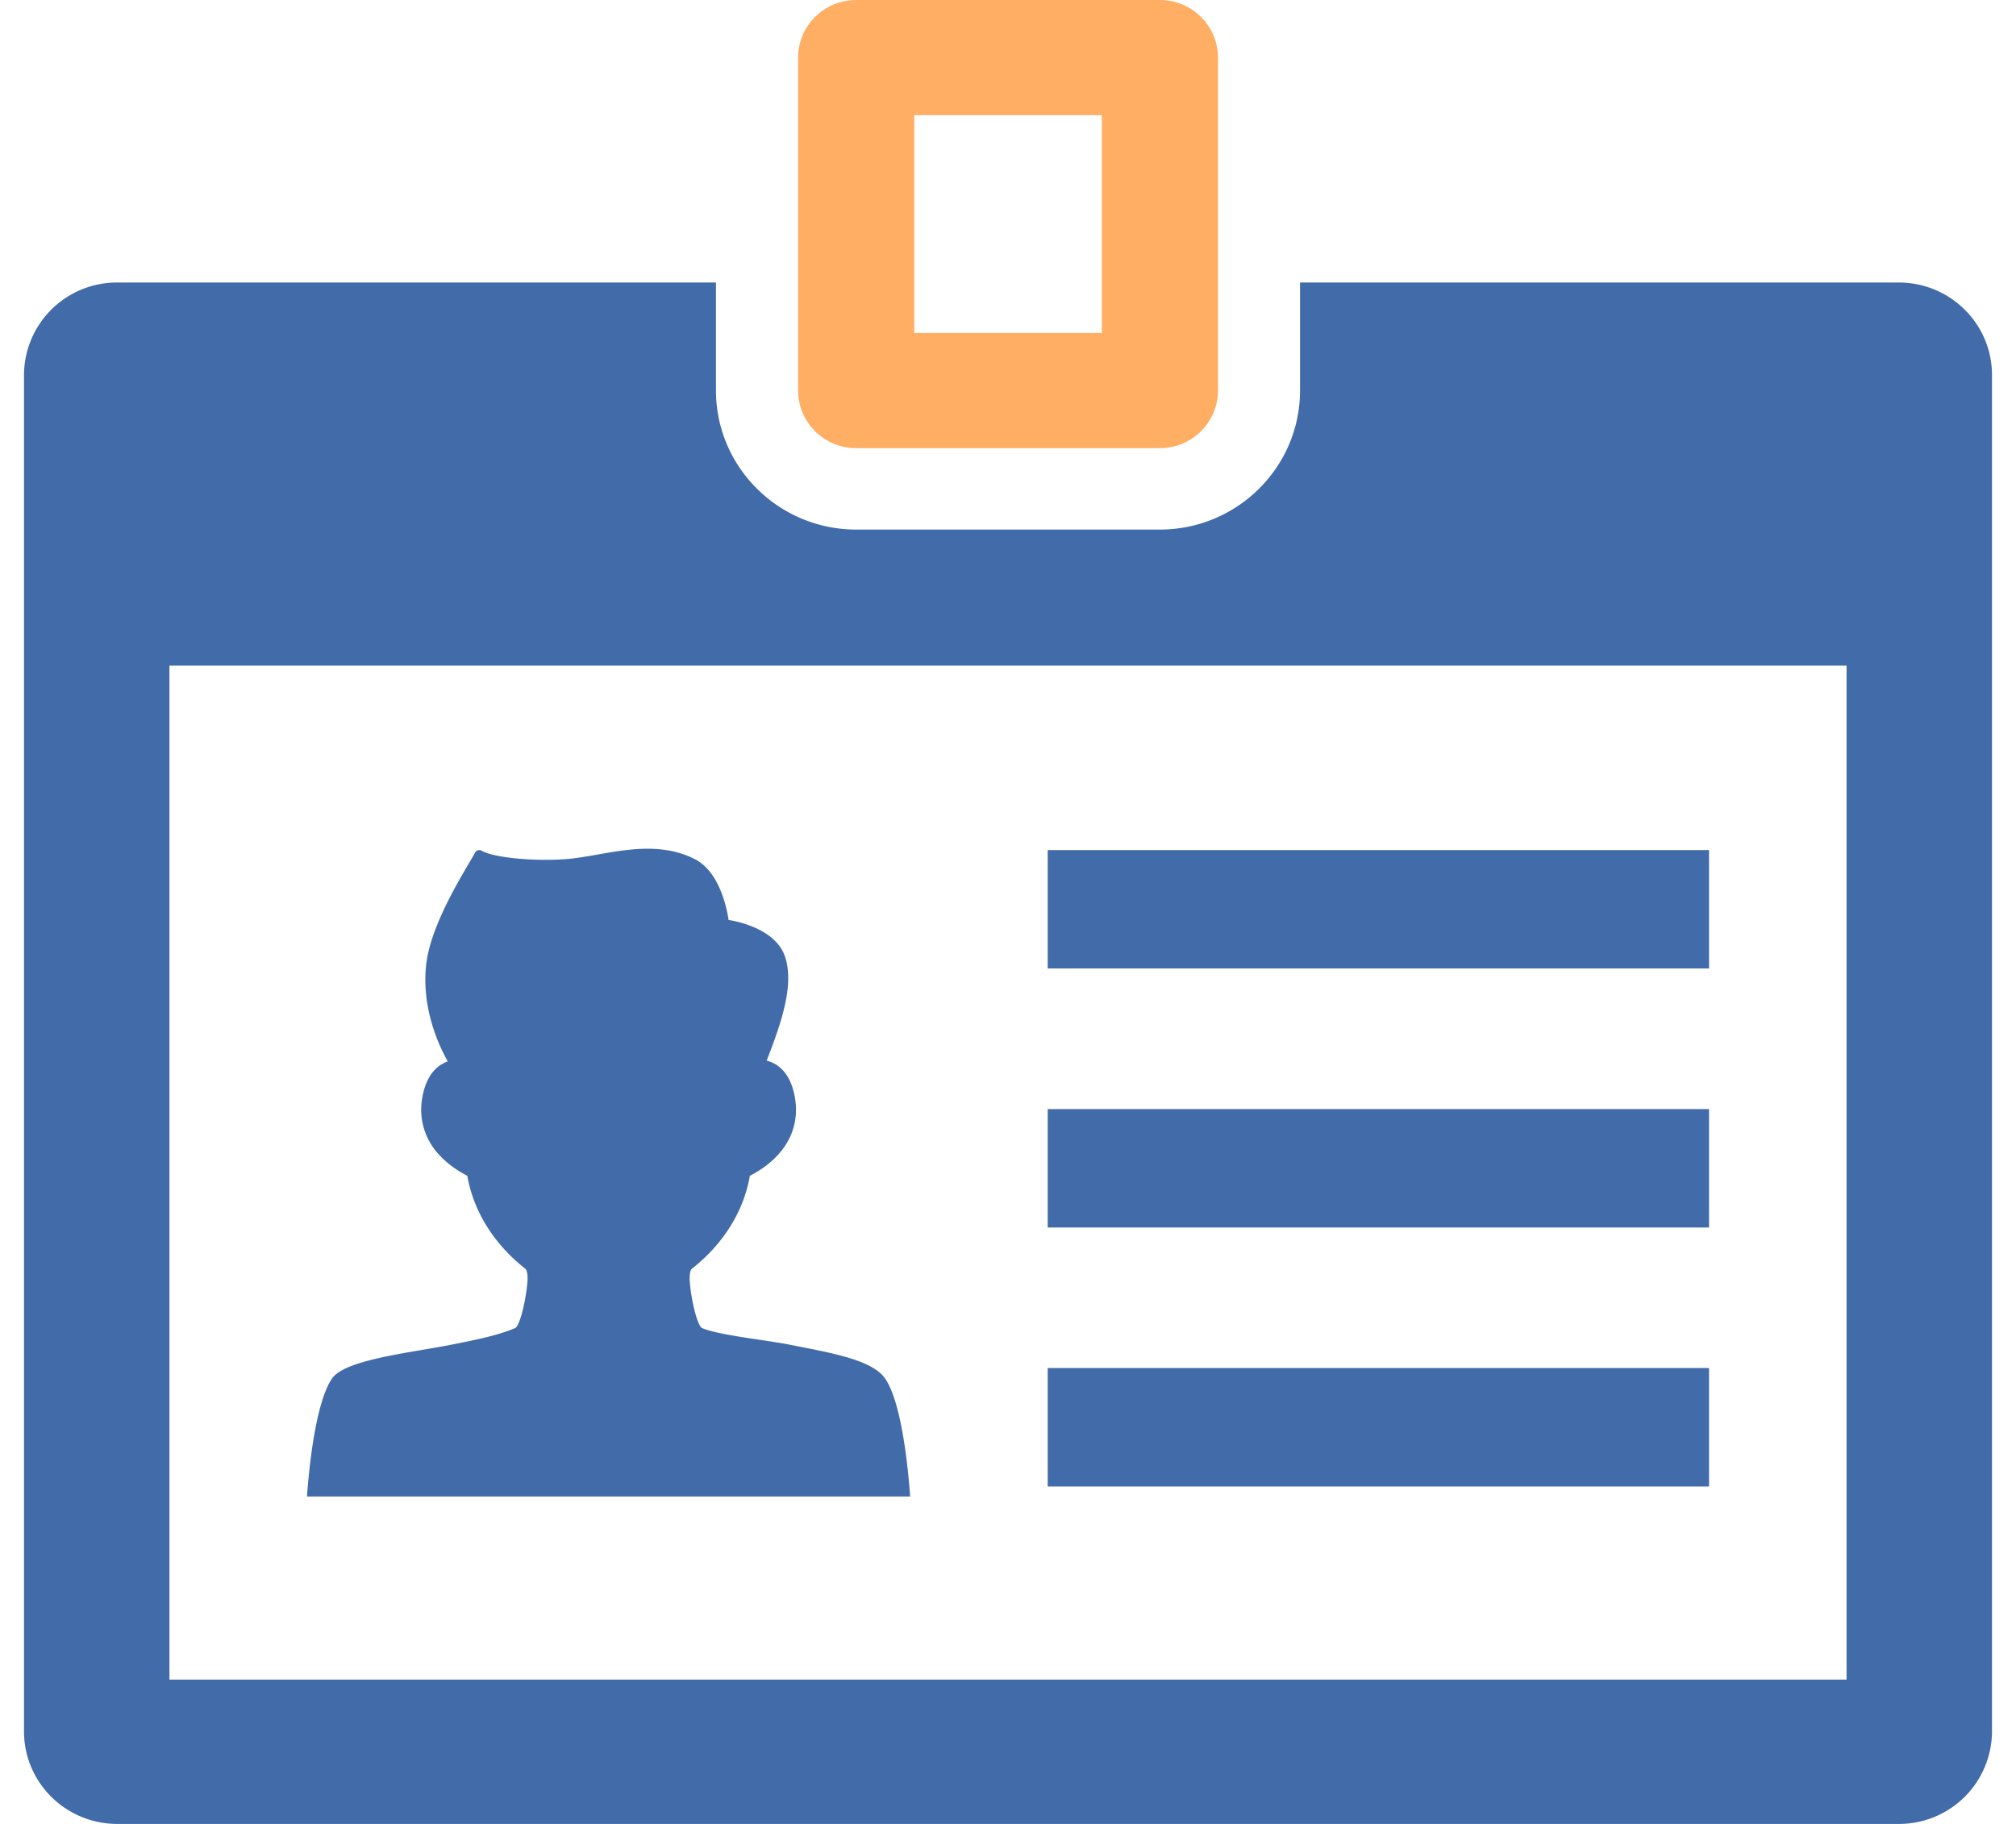
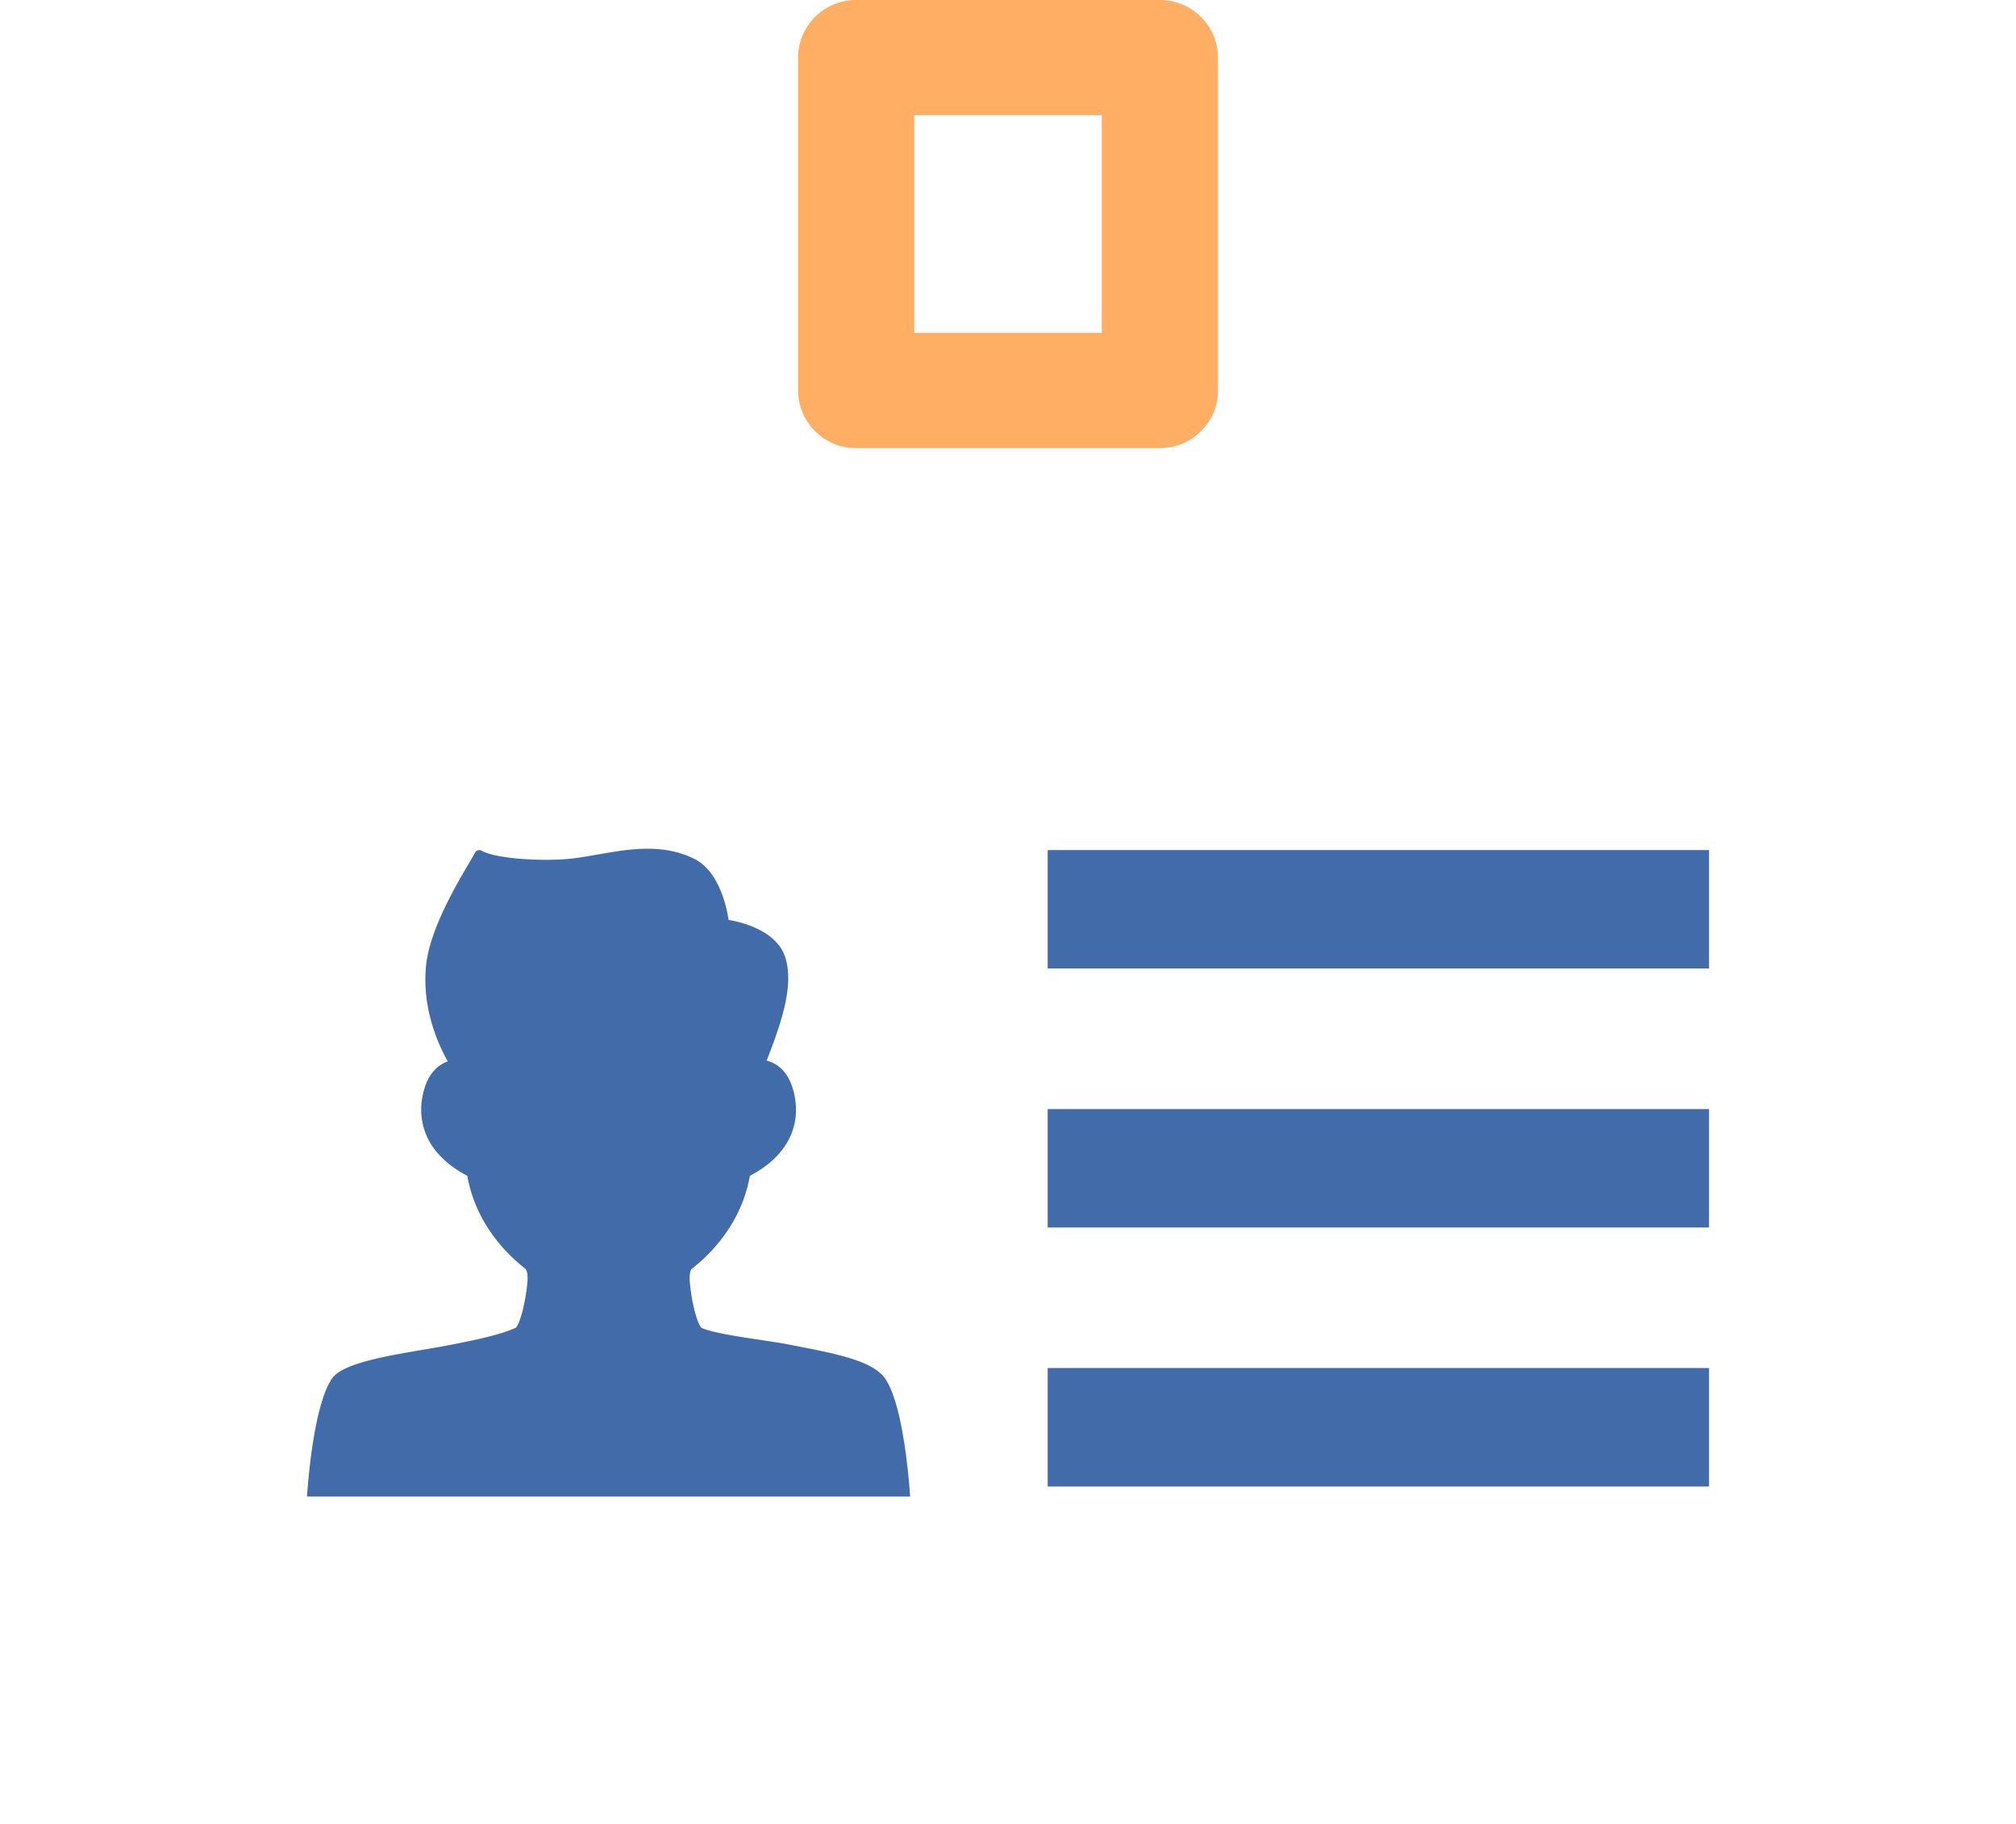
<svg xmlns="http://www.w3.org/2000/svg" width="42" height="38" fill="none">
  <path d="M18.961 31.18c-.02-.297-.141-1.918-.524-2.464-.276-.393-1.158-.536-1.983-.7-.49-.098-1.503-.2-1.838-.351-.094-.084-.214-.557-.248-.985v-.012c0-.078-.001-.197.051-.238.653-.515 1.076-1.197 1.203-1.933.163-.083.38-.218.568-.417.325-.345.452-.77.368-1.229-.065-.355-.22-.594-.461-.709a.673.673 0 0 0-.125-.045c.308-.789.577-1.573.385-2.159-.21-.645-1.179-.771-1.179-.771s-.112-.973-.709-1.271c-.901-.452-1.897-.054-2.69.004-.604.044-1.464-.018-1.745-.176a.1.1 0 0 0-.139.043c-.162.306-.94 1.477-1.021 2.371-.077.841.223 1.561.454 1.976a.596.596 0 0 0-.067.027c-.24.116-.395.354-.46.71a1.37 1.37 0 0 0 .367 1.228c.187.2.405.334.568.418.127.735.55 1.417 1.203 1.932.052.042.052.16.052.239v.012c-.035.428-.154.9-.248.984-.336.151-.842.253-1.332.35-.825.165-2.214.308-2.49.701-.383.546-.505 2.167-.525 2.464h12.566Zm16.644-13.47H21.827v2.467h13.778V17.71Zm0 5.397H21.827v2.467h13.778v-2.467Zm0 5.395H21.827v2.468h13.778v-2.468Z" fill="#416CA9" />
-   <path d="M39.557 5.886H27.084v2.25c0 1.598-1.31 2.897-2.92 2.897h-6.328c-1.61 0-2.92-1.3-2.92-2.896V5.886H2.444A1.935 1.935 0 0 0 .5 7.813v28.26C.5 37.137 1.37 38 2.443 38h37.114a1.935 1.935 0 0 0 1.943-1.927V7.813c0-1.064-.87-1.927-1.943-1.927ZM38.47 34.993H3.53V13.868h34.94v21.125Z" fill="#416CA9" />
  <path d="M17.837 9.337c-.668 0-1.21-.539-1.21-1.2V1.2c0-.662.543-1.2 1.21-1.2h6.328c.667 0 1.21.539 1.21 1.2v6.937c0 .662-.544 1.2-1.21 1.2h-6.328Zm5.117-2.4V2.4h-3.907v4.536h3.907Z" fill="#FFAE63" />
</svg>